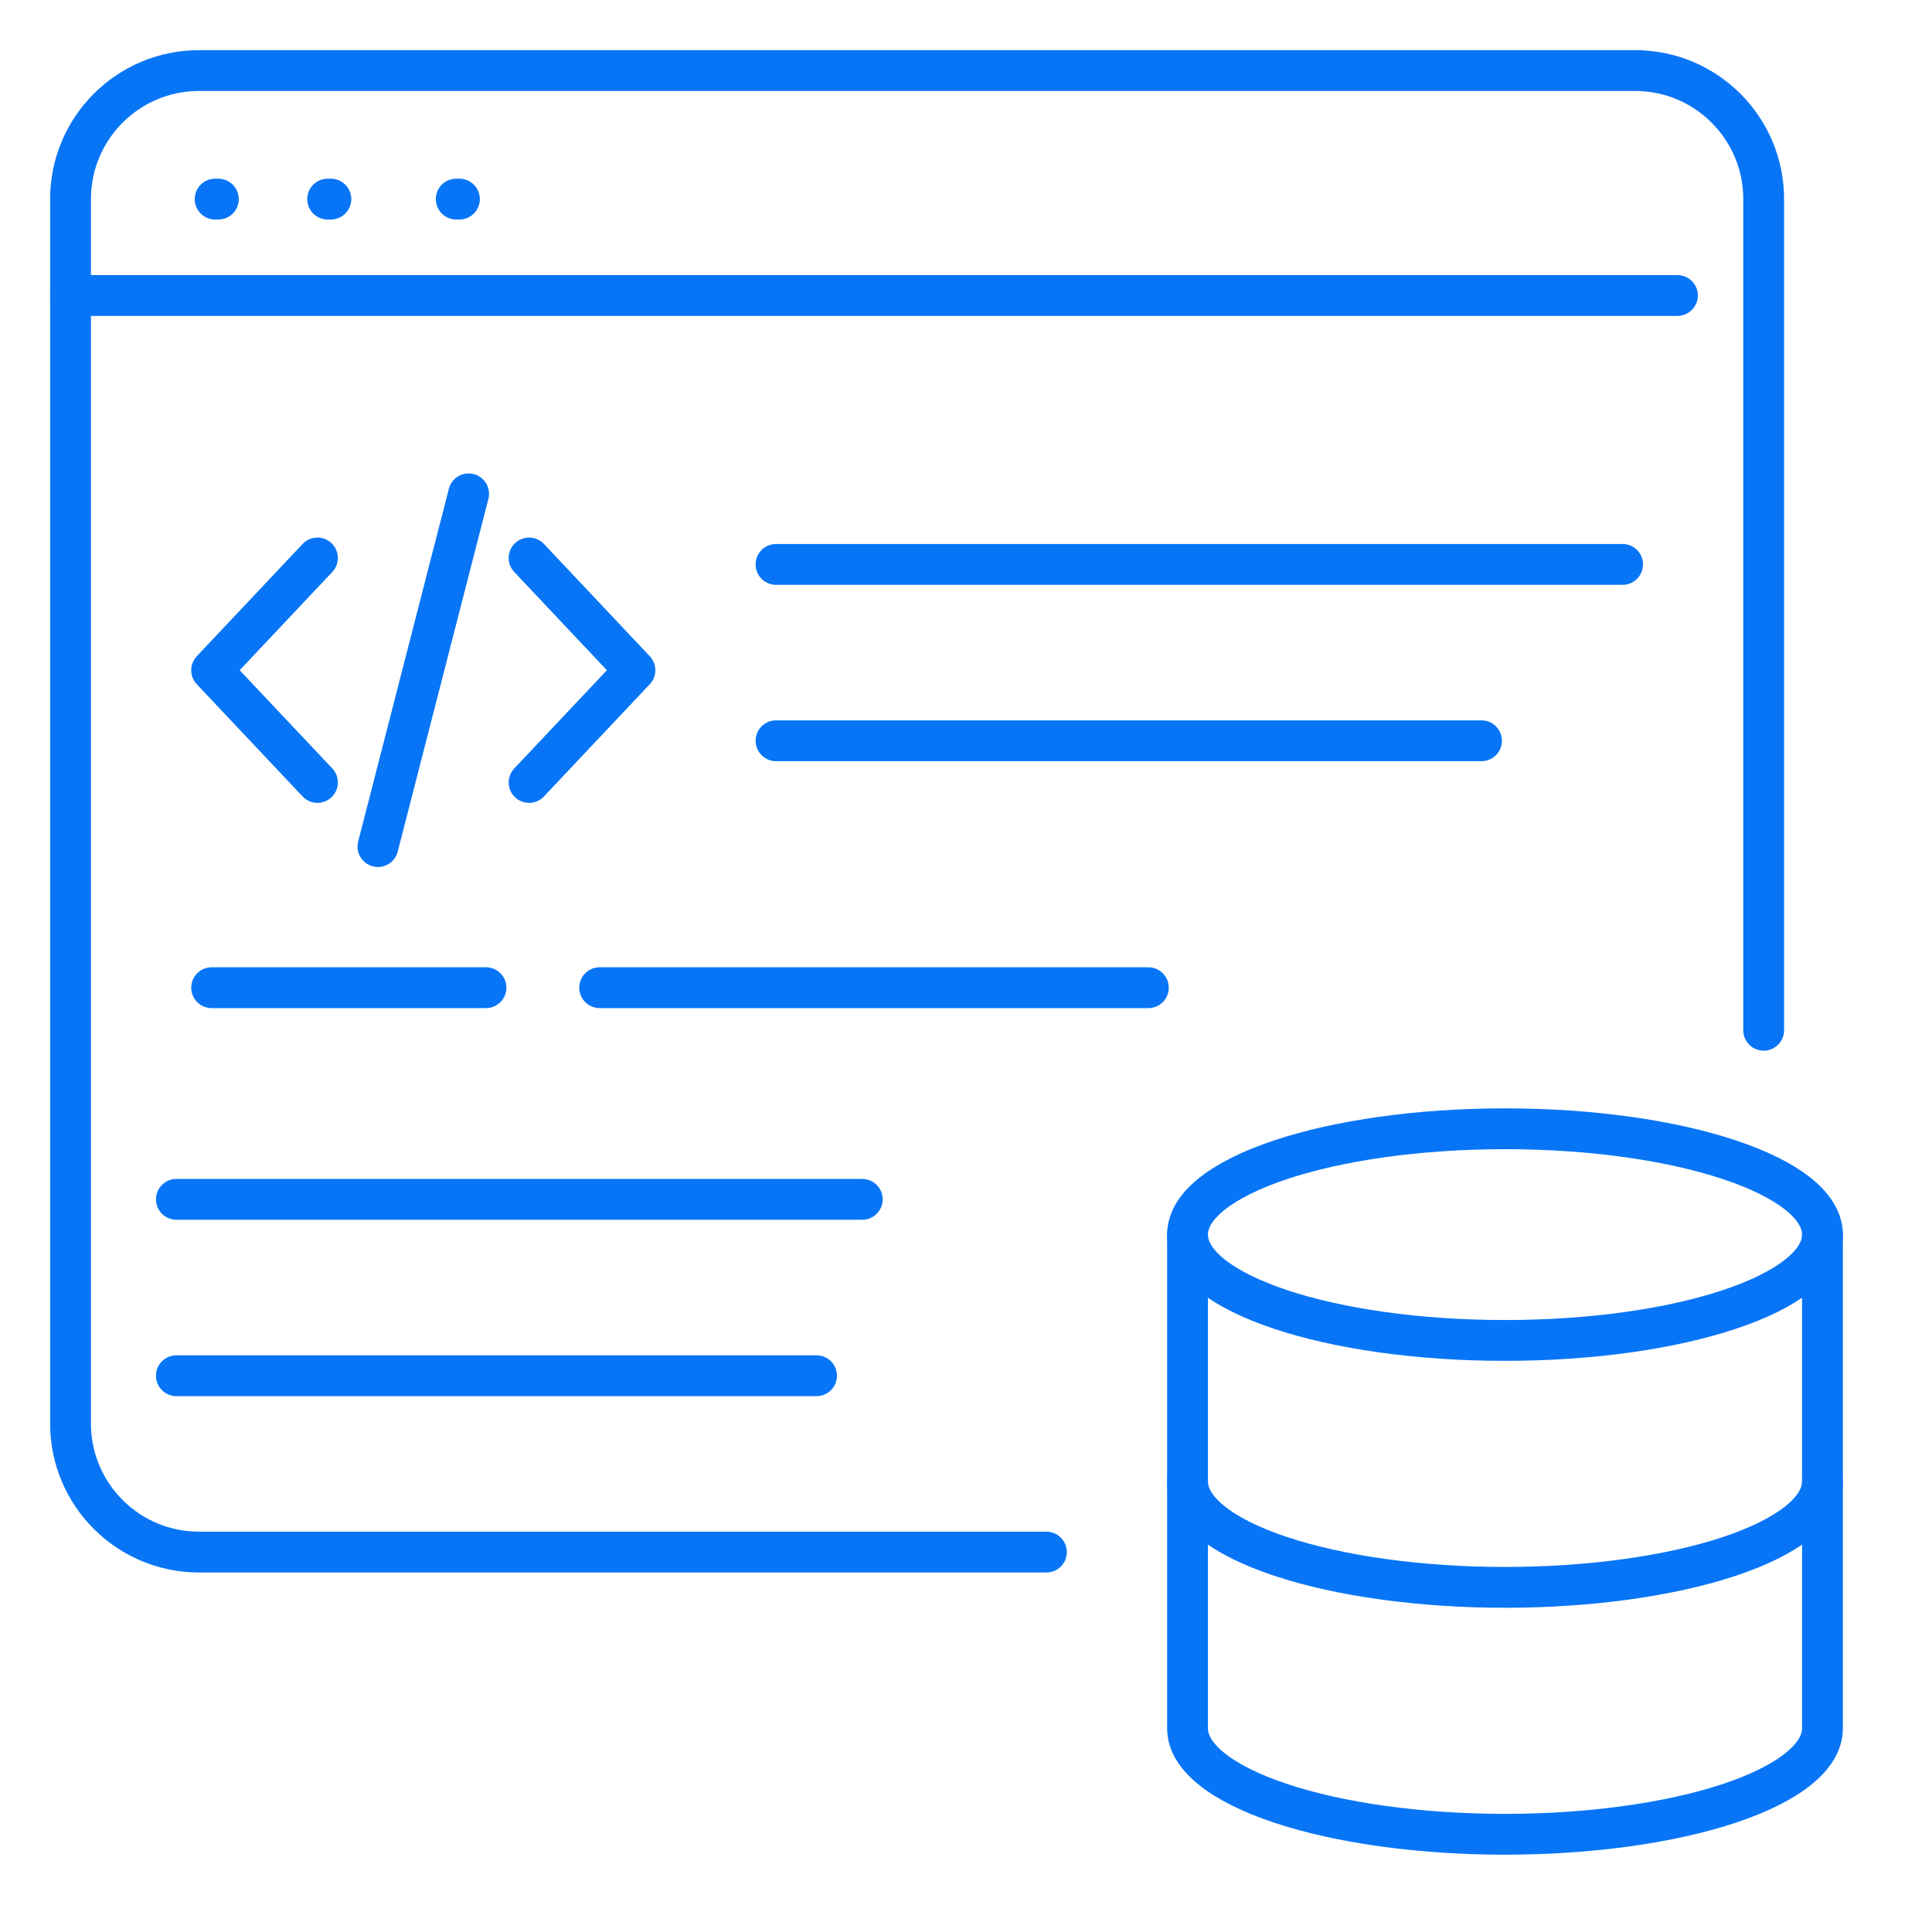
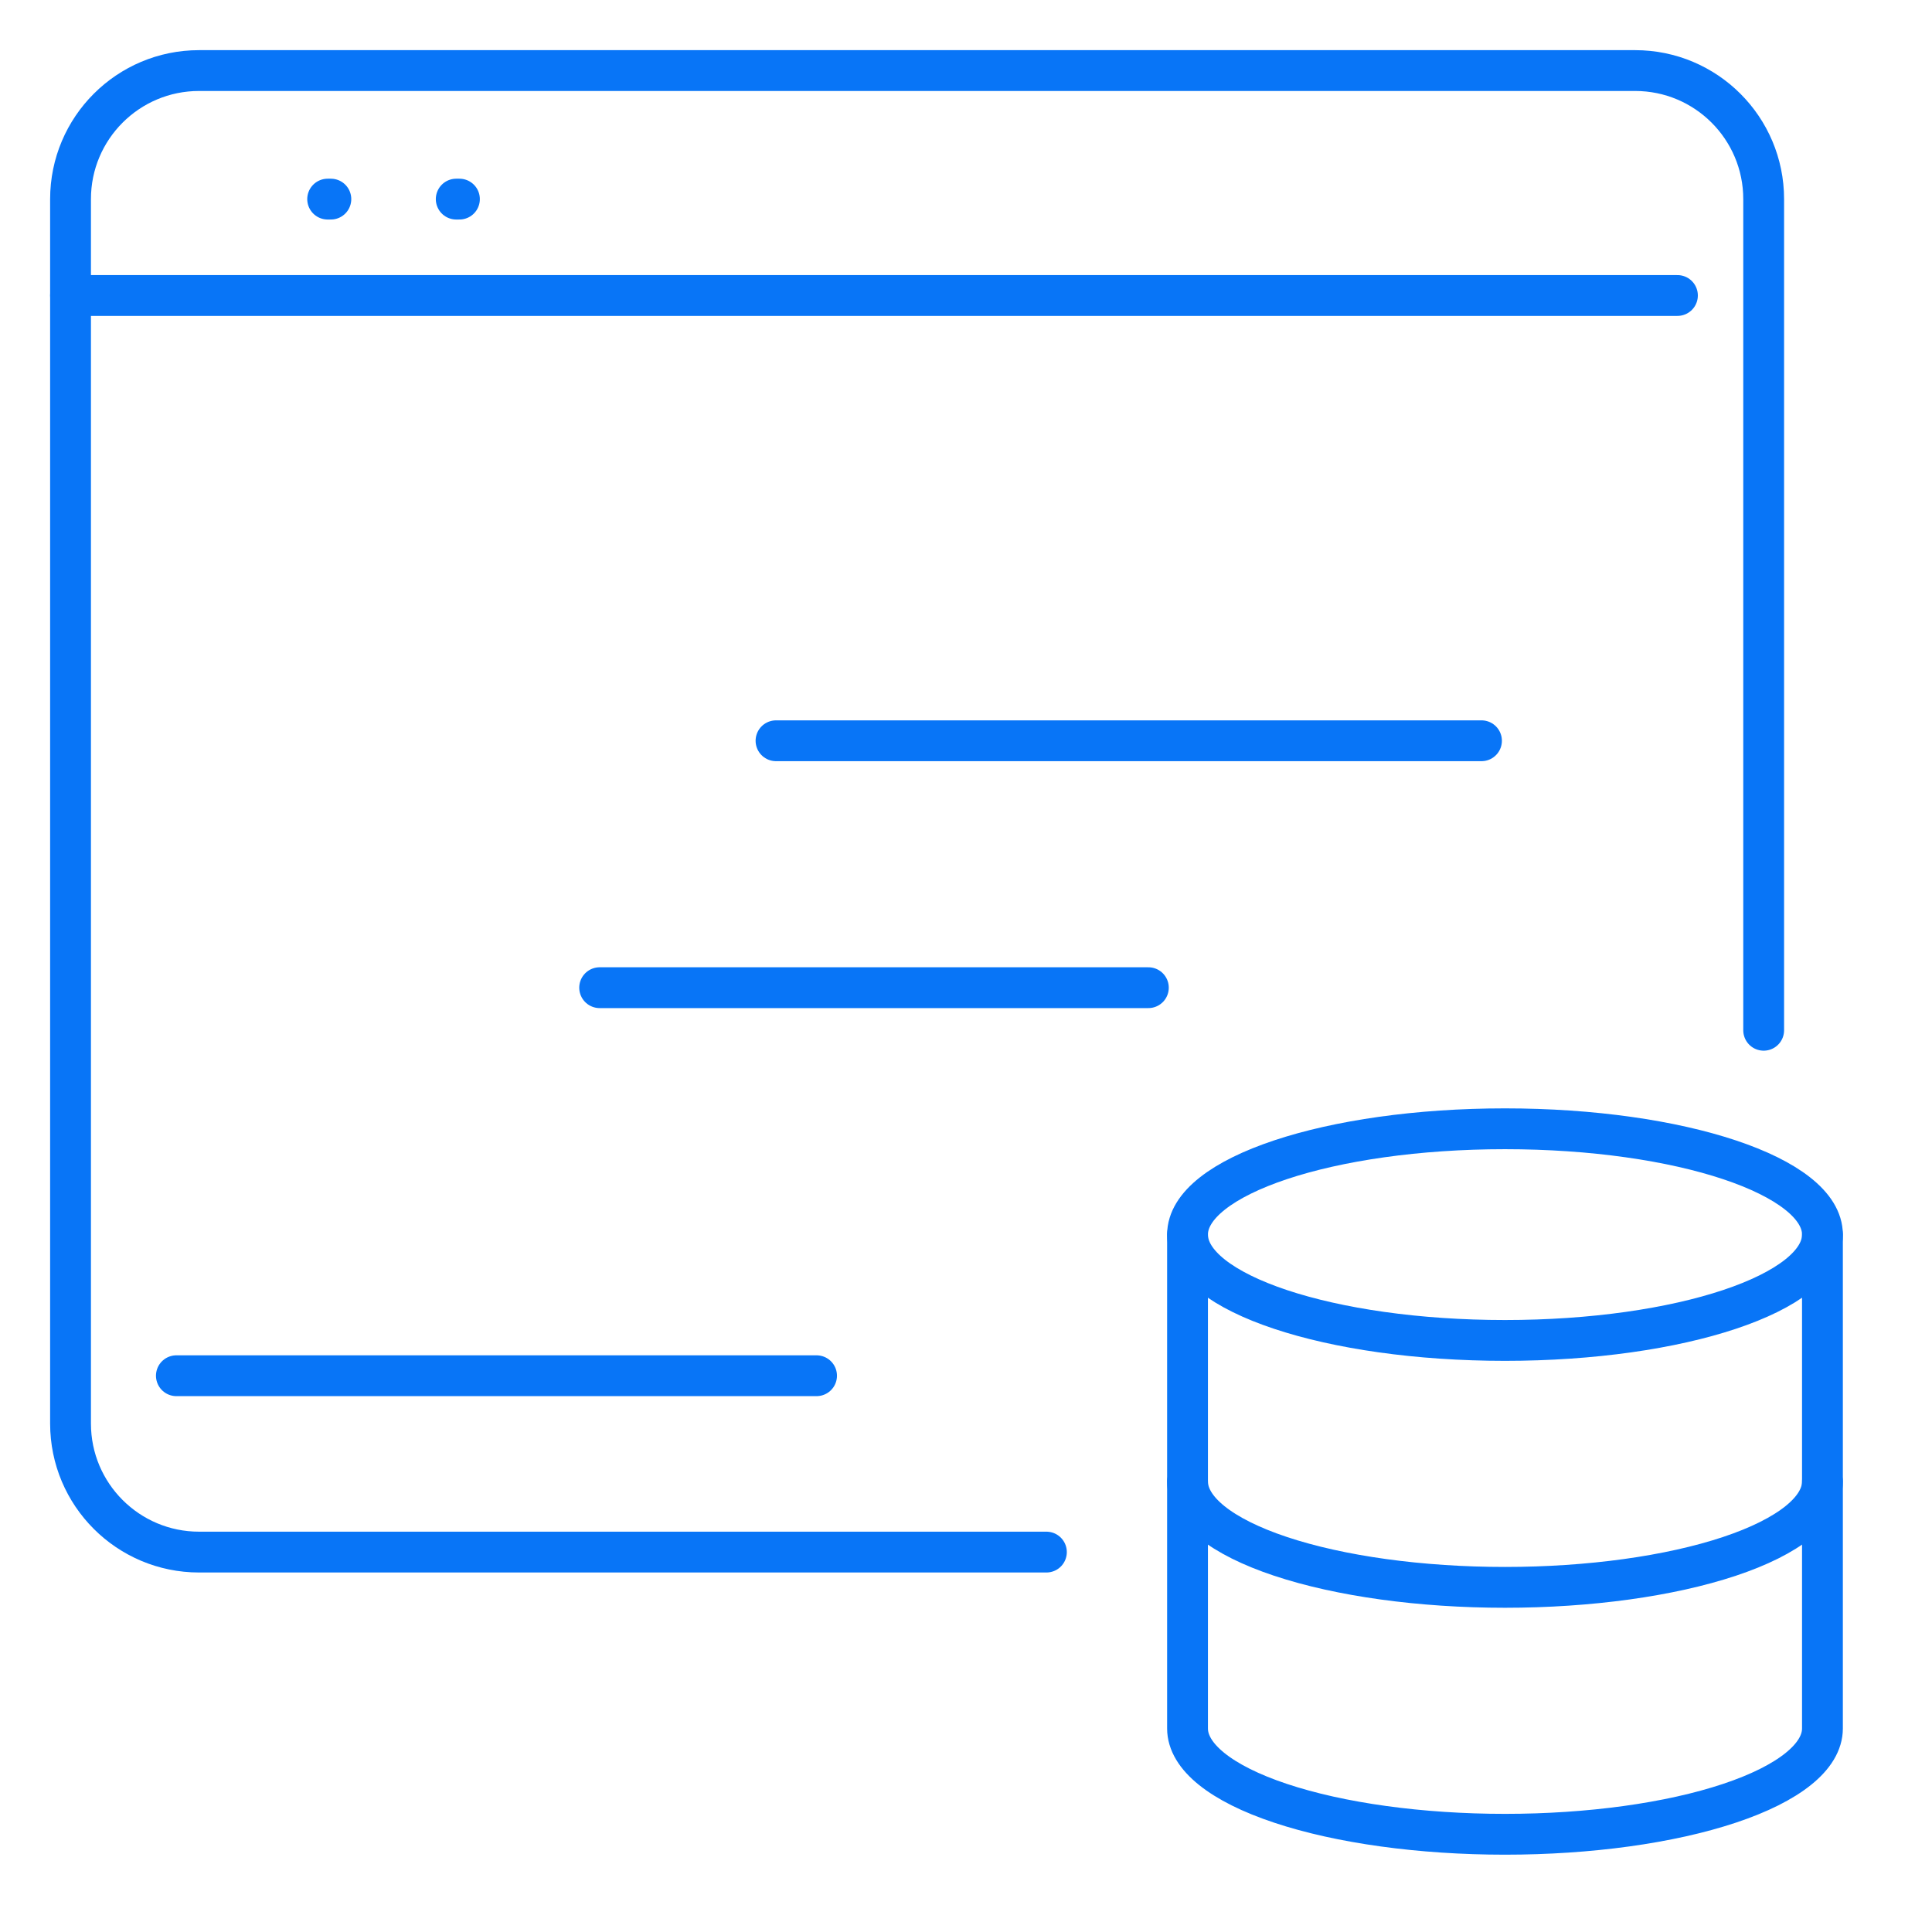
<svg xmlns="http://www.w3.org/2000/svg" width="71" height="70" viewBox="0 0 71 70" fill="none">
-   <path d="M7.906 7.317H8.024" stroke="#0875F7" stroke-width="1.5" stroke-linecap="round" />
  <path d="M12.041 7.317H12.159" stroke="#0875F7" stroke-width="1.5" stroke-linecap="round" />
  <path d="M16.766 7.317H16.884" stroke="#0875F7" stroke-width="1.5" stroke-linecap="round" />
  <path d="M38.455 57.037H7.316C4.707 57.037 2.592 54.922 2.592 52.313V7.317C2.592 4.708 4.707 2.593 7.316 2.593H60.09C62.699 2.593 64.814 4.708 64.814 7.317V37.861" stroke="#0875F7" stroke-width="1.5" stroke-linecap="round" />
  <path d="M2.592 10.859H61.645" stroke="#0875F7" stroke-width="1.5" stroke-linecap="round" />
-   <path d="M19.444 20.505L23.333 24.63L19.444 28.754M11.666 28.754L7.777 24.63L11.666 20.505M17.222 18.148L13.889 31.111" stroke="#0875F7" stroke-width="1.5" stroke-linecap="round" stroke-linejoin="round" />
  <path d="M55.307 49.259C61.751 49.259 66.974 47.518 66.974 45.37C66.974 43.223 61.751 41.481 55.307 41.481C48.864 41.481 43.641 43.223 43.641 45.37C43.641 47.518 48.864 49.259 55.307 49.259Z" stroke="#0875F7" stroke-width="1.5" stroke-linecap="round" stroke-linejoin="round" />
  <path d="M43.641 45.37V63.519C43.641 64.55 44.87 65.539 47.058 66.268C49.246 66.998 52.213 67.407 55.307 67.407C58.401 67.407 61.369 66.998 63.557 66.268C65.745 65.539 66.974 64.55 66.974 63.519V45.37" stroke="#0875F7" stroke-width="1.5" stroke-linecap="round" stroke-linejoin="round" />
  <path d="M43.641 54.444C43.641 55.476 44.87 56.465 47.058 57.194C49.246 57.923 52.213 58.333 55.307 58.333C58.401 58.333 61.369 57.923 63.557 57.194C65.745 56.465 66.974 55.476 66.974 54.444" stroke="#0875F7" stroke-width="1.5" stroke-linecap="round" stroke-linejoin="round" />
-   <path d="M7.777 36.296H17.86" stroke="#0875F7" stroke-width="1.5" stroke-linecap="round" />
  <path d="M22.037 36.296H42.202" stroke="#0875F7" stroke-width="1.5" stroke-linecap="round" />
-   <path d="M28.518 20.741H59.629" stroke="#0875F7" stroke-width="1.5" stroke-linecap="round" />
  <path d="M28.518 27.222H54.444" stroke="#0875F7" stroke-width="1.5" stroke-linecap="round" />
-   <path d="M6.482 44.074H31.688" stroke="#0875F7" stroke-width="1.5" stroke-linecap="round" />
  <path d="M6.482 50.556H30.008" stroke="#0875F7" stroke-width="1.5" stroke-linecap="round" />
</svg>